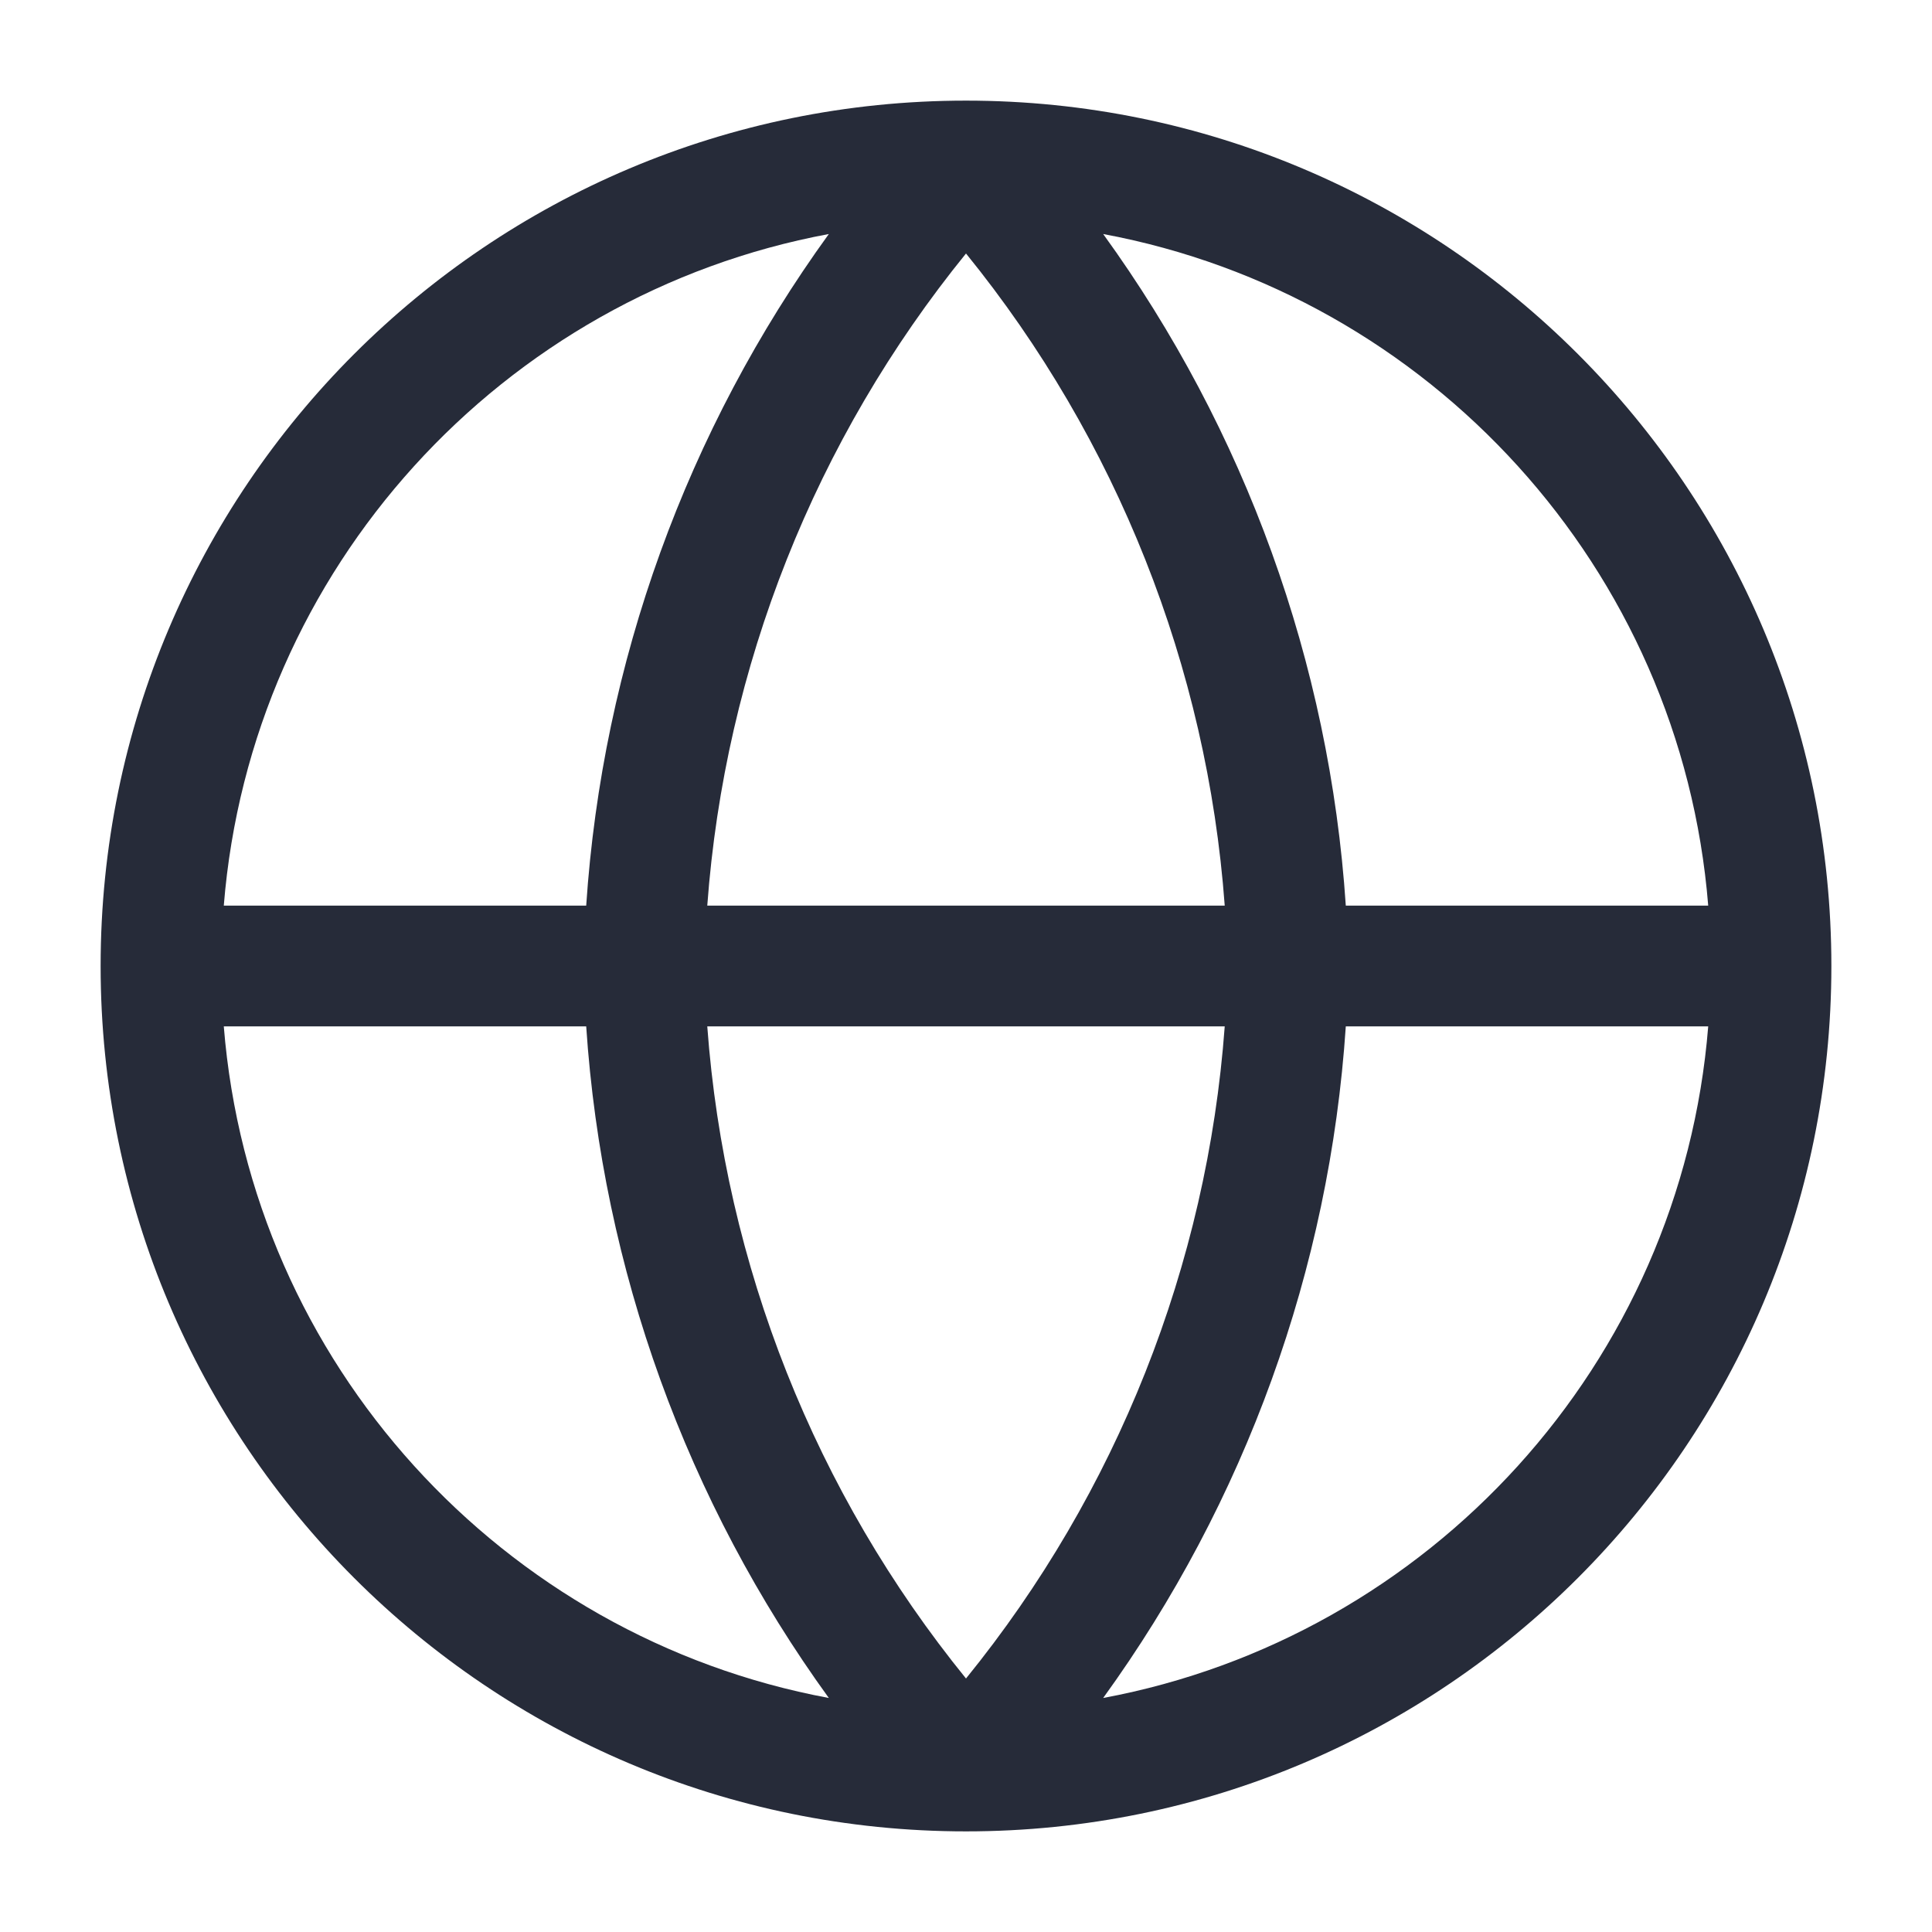
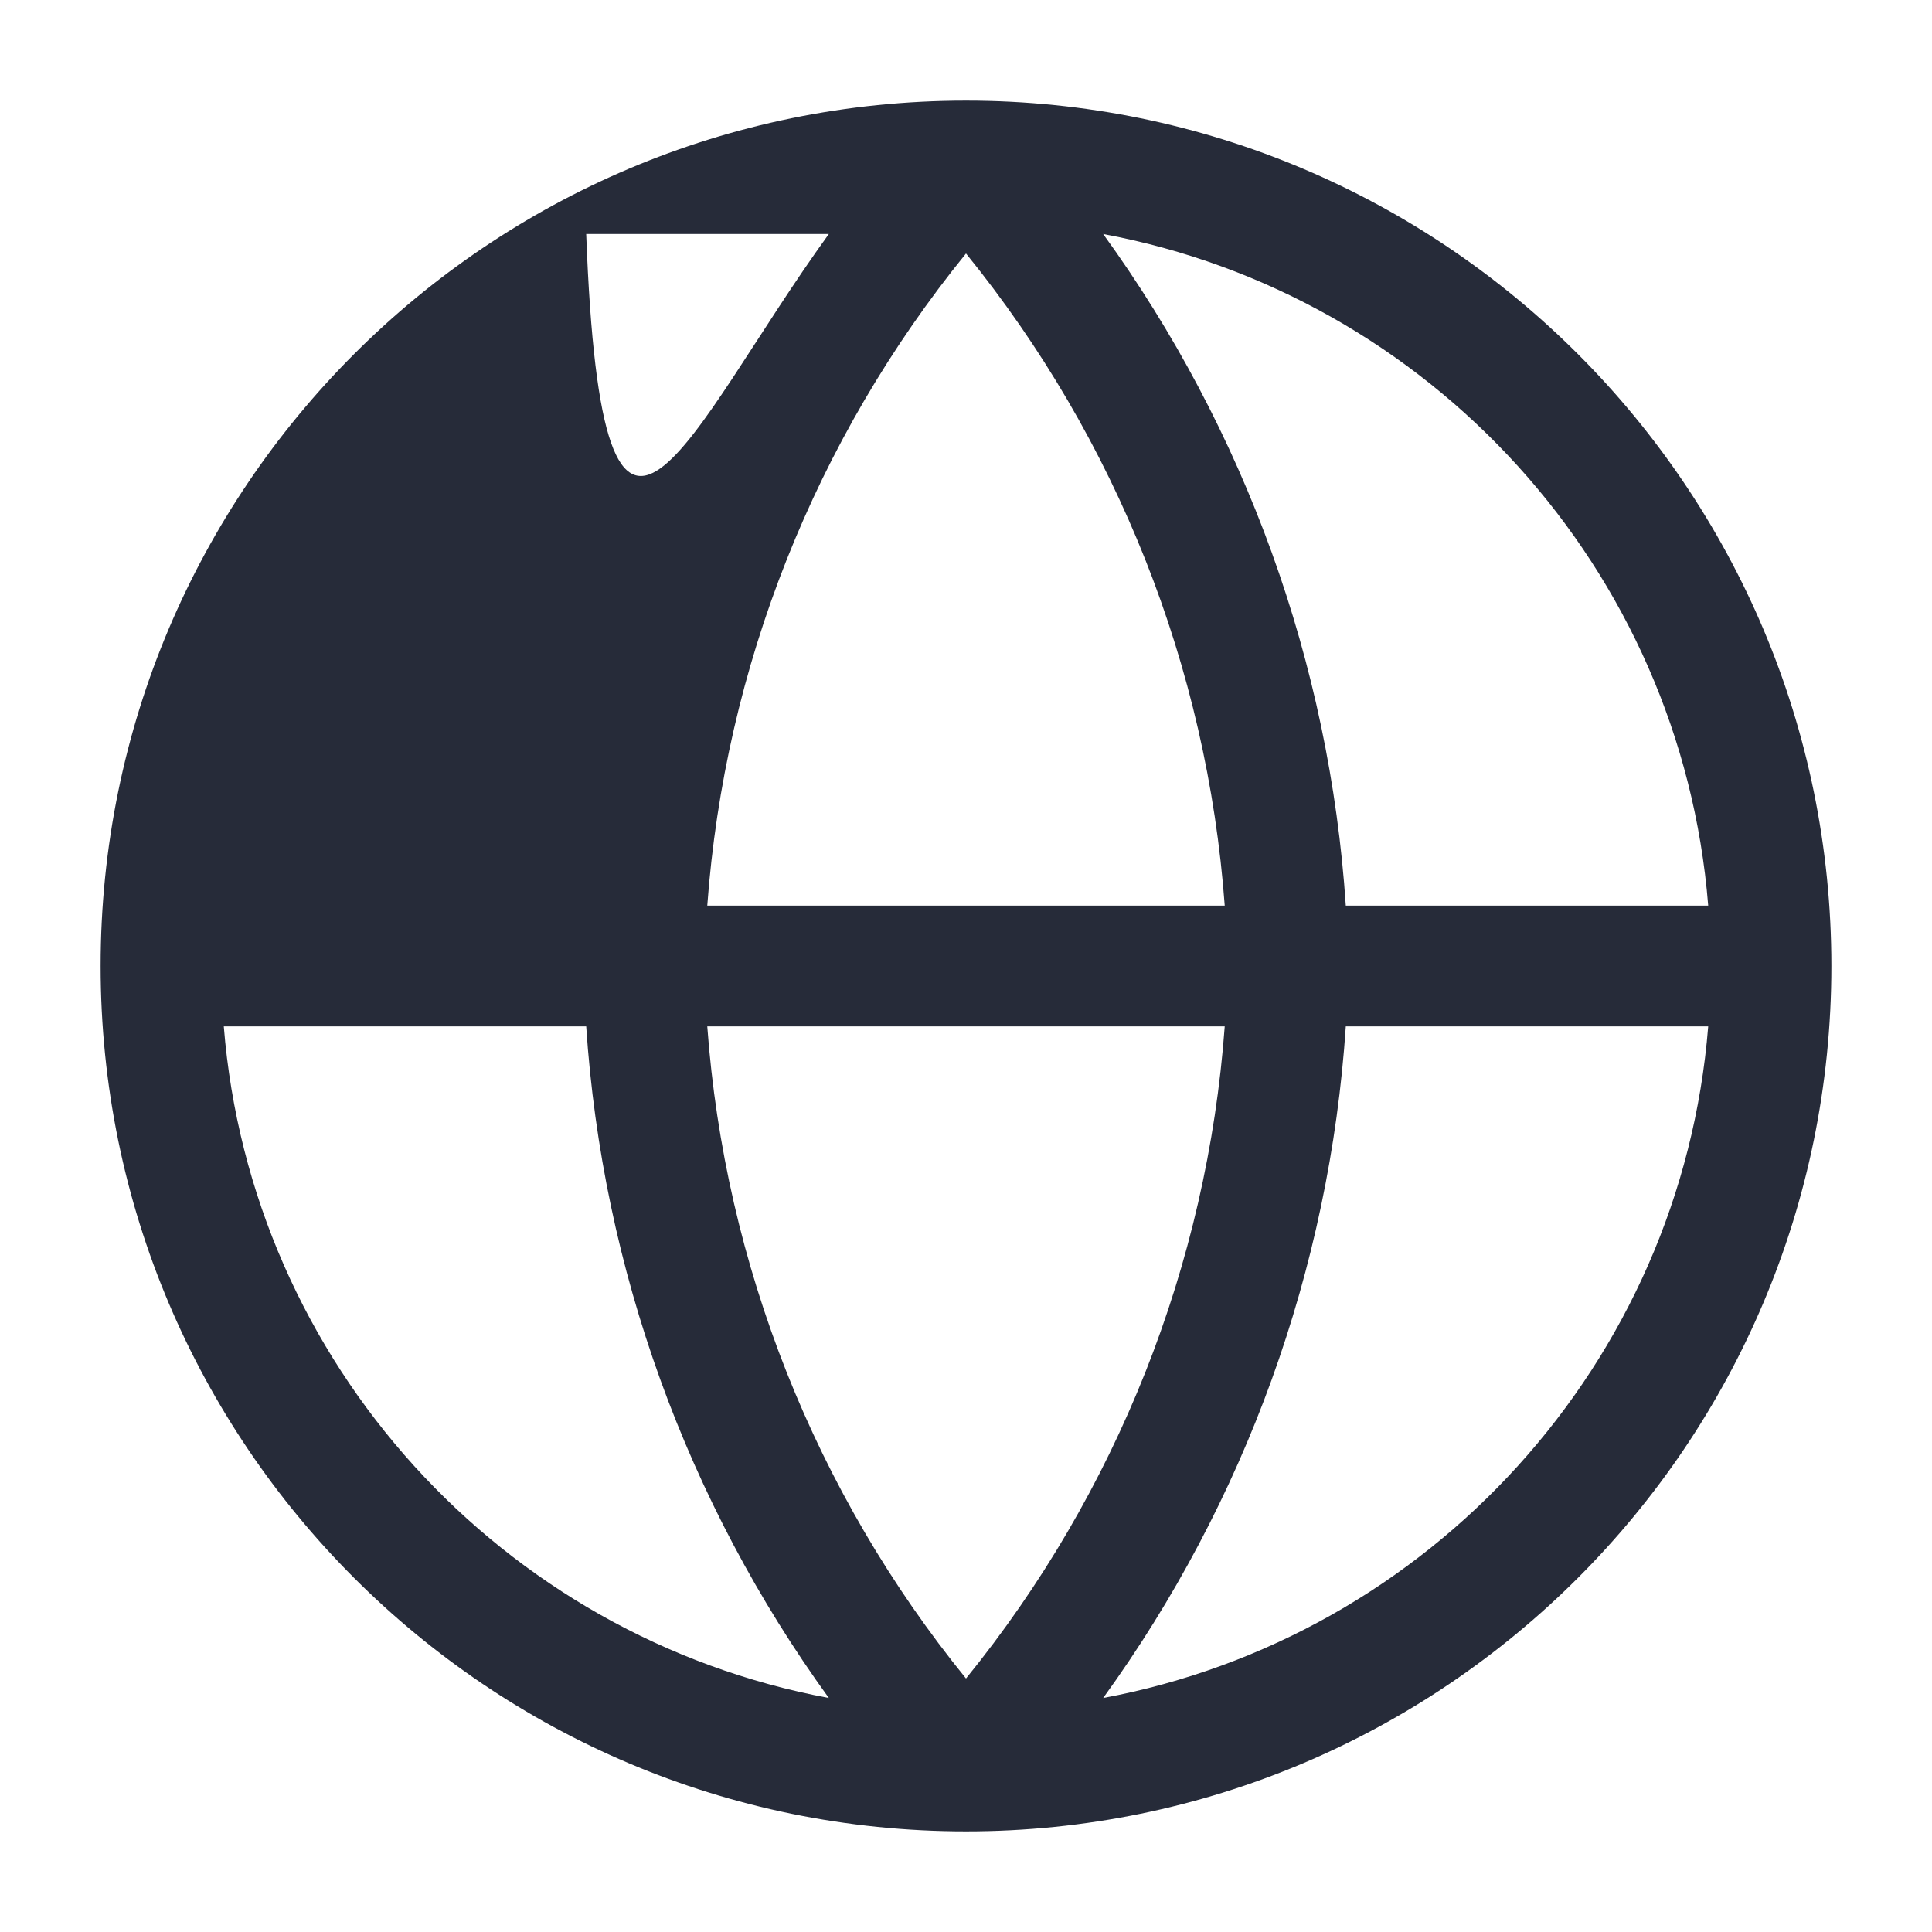
<svg xmlns="http://www.w3.org/2000/svg" width="24" height="24" viewBox="0 0 24 24" fill="none">
-   <path fill-rule="evenodd" clip-rule="evenodd" d="M10.296 2.907C6.241 3.662 3.116 7.062 2.78 11.25H7.282C7.483 8.234 8.532 5.343 10.296 2.907ZM12 1.25C6.063 1.25 1.25 6.063 1.25 12V12C1.25 17.937 6.063 22.75 12 22.75C17.937 22.75 22.75 17.937 22.75 12C22.75 6.063 17.937 1.25 12 1.25ZM13.704 2.907C15.468 5.343 16.517 8.234 16.718 11.25H21.22C20.884 7.062 17.759 3.662 13.704 2.907ZM15.214 11.25C14.996 8.284 13.873 5.457 12 3.149C10.127 5.457 9.004 8.284 8.786 11.25H15.214ZM8.786 12.75H15.214C14.996 15.716 13.873 18.544 12 20.851C10.127 18.544 9.004 15.716 8.786 12.75ZM7.282 12.75H2.78C3.116 16.938 6.241 20.338 10.296 21.093C8.532 18.657 7.483 15.766 7.282 12.75ZM13.704 21.093C15.468 18.657 16.517 15.766 16.718 12.75H21.22C20.884 16.938 17.759 20.338 13.704 21.093Z" fill="#262B39" />
+   <path fill-rule="evenodd" clip-rule="evenodd" d="M10.296 2.907H7.282C7.483 8.234 8.532 5.343 10.296 2.907ZM12 1.25C6.063 1.25 1.25 6.063 1.25 12V12C1.25 17.937 6.063 22.75 12 22.75C17.937 22.75 22.75 17.937 22.75 12C22.75 6.063 17.937 1.25 12 1.25ZM13.704 2.907C15.468 5.343 16.517 8.234 16.718 11.25H21.22C20.884 7.062 17.759 3.662 13.704 2.907ZM15.214 11.25C14.996 8.284 13.873 5.457 12 3.149C10.127 5.457 9.004 8.284 8.786 11.25H15.214ZM8.786 12.75H15.214C14.996 15.716 13.873 18.544 12 20.851C10.127 18.544 9.004 15.716 8.786 12.75ZM7.282 12.75H2.78C3.116 16.938 6.241 20.338 10.296 21.093C8.532 18.657 7.483 15.766 7.282 12.75ZM13.704 21.093C15.468 18.657 16.517 15.766 16.718 12.75H21.22C20.884 16.938 17.759 20.338 13.704 21.093Z" fill="#262B39" />
</svg>